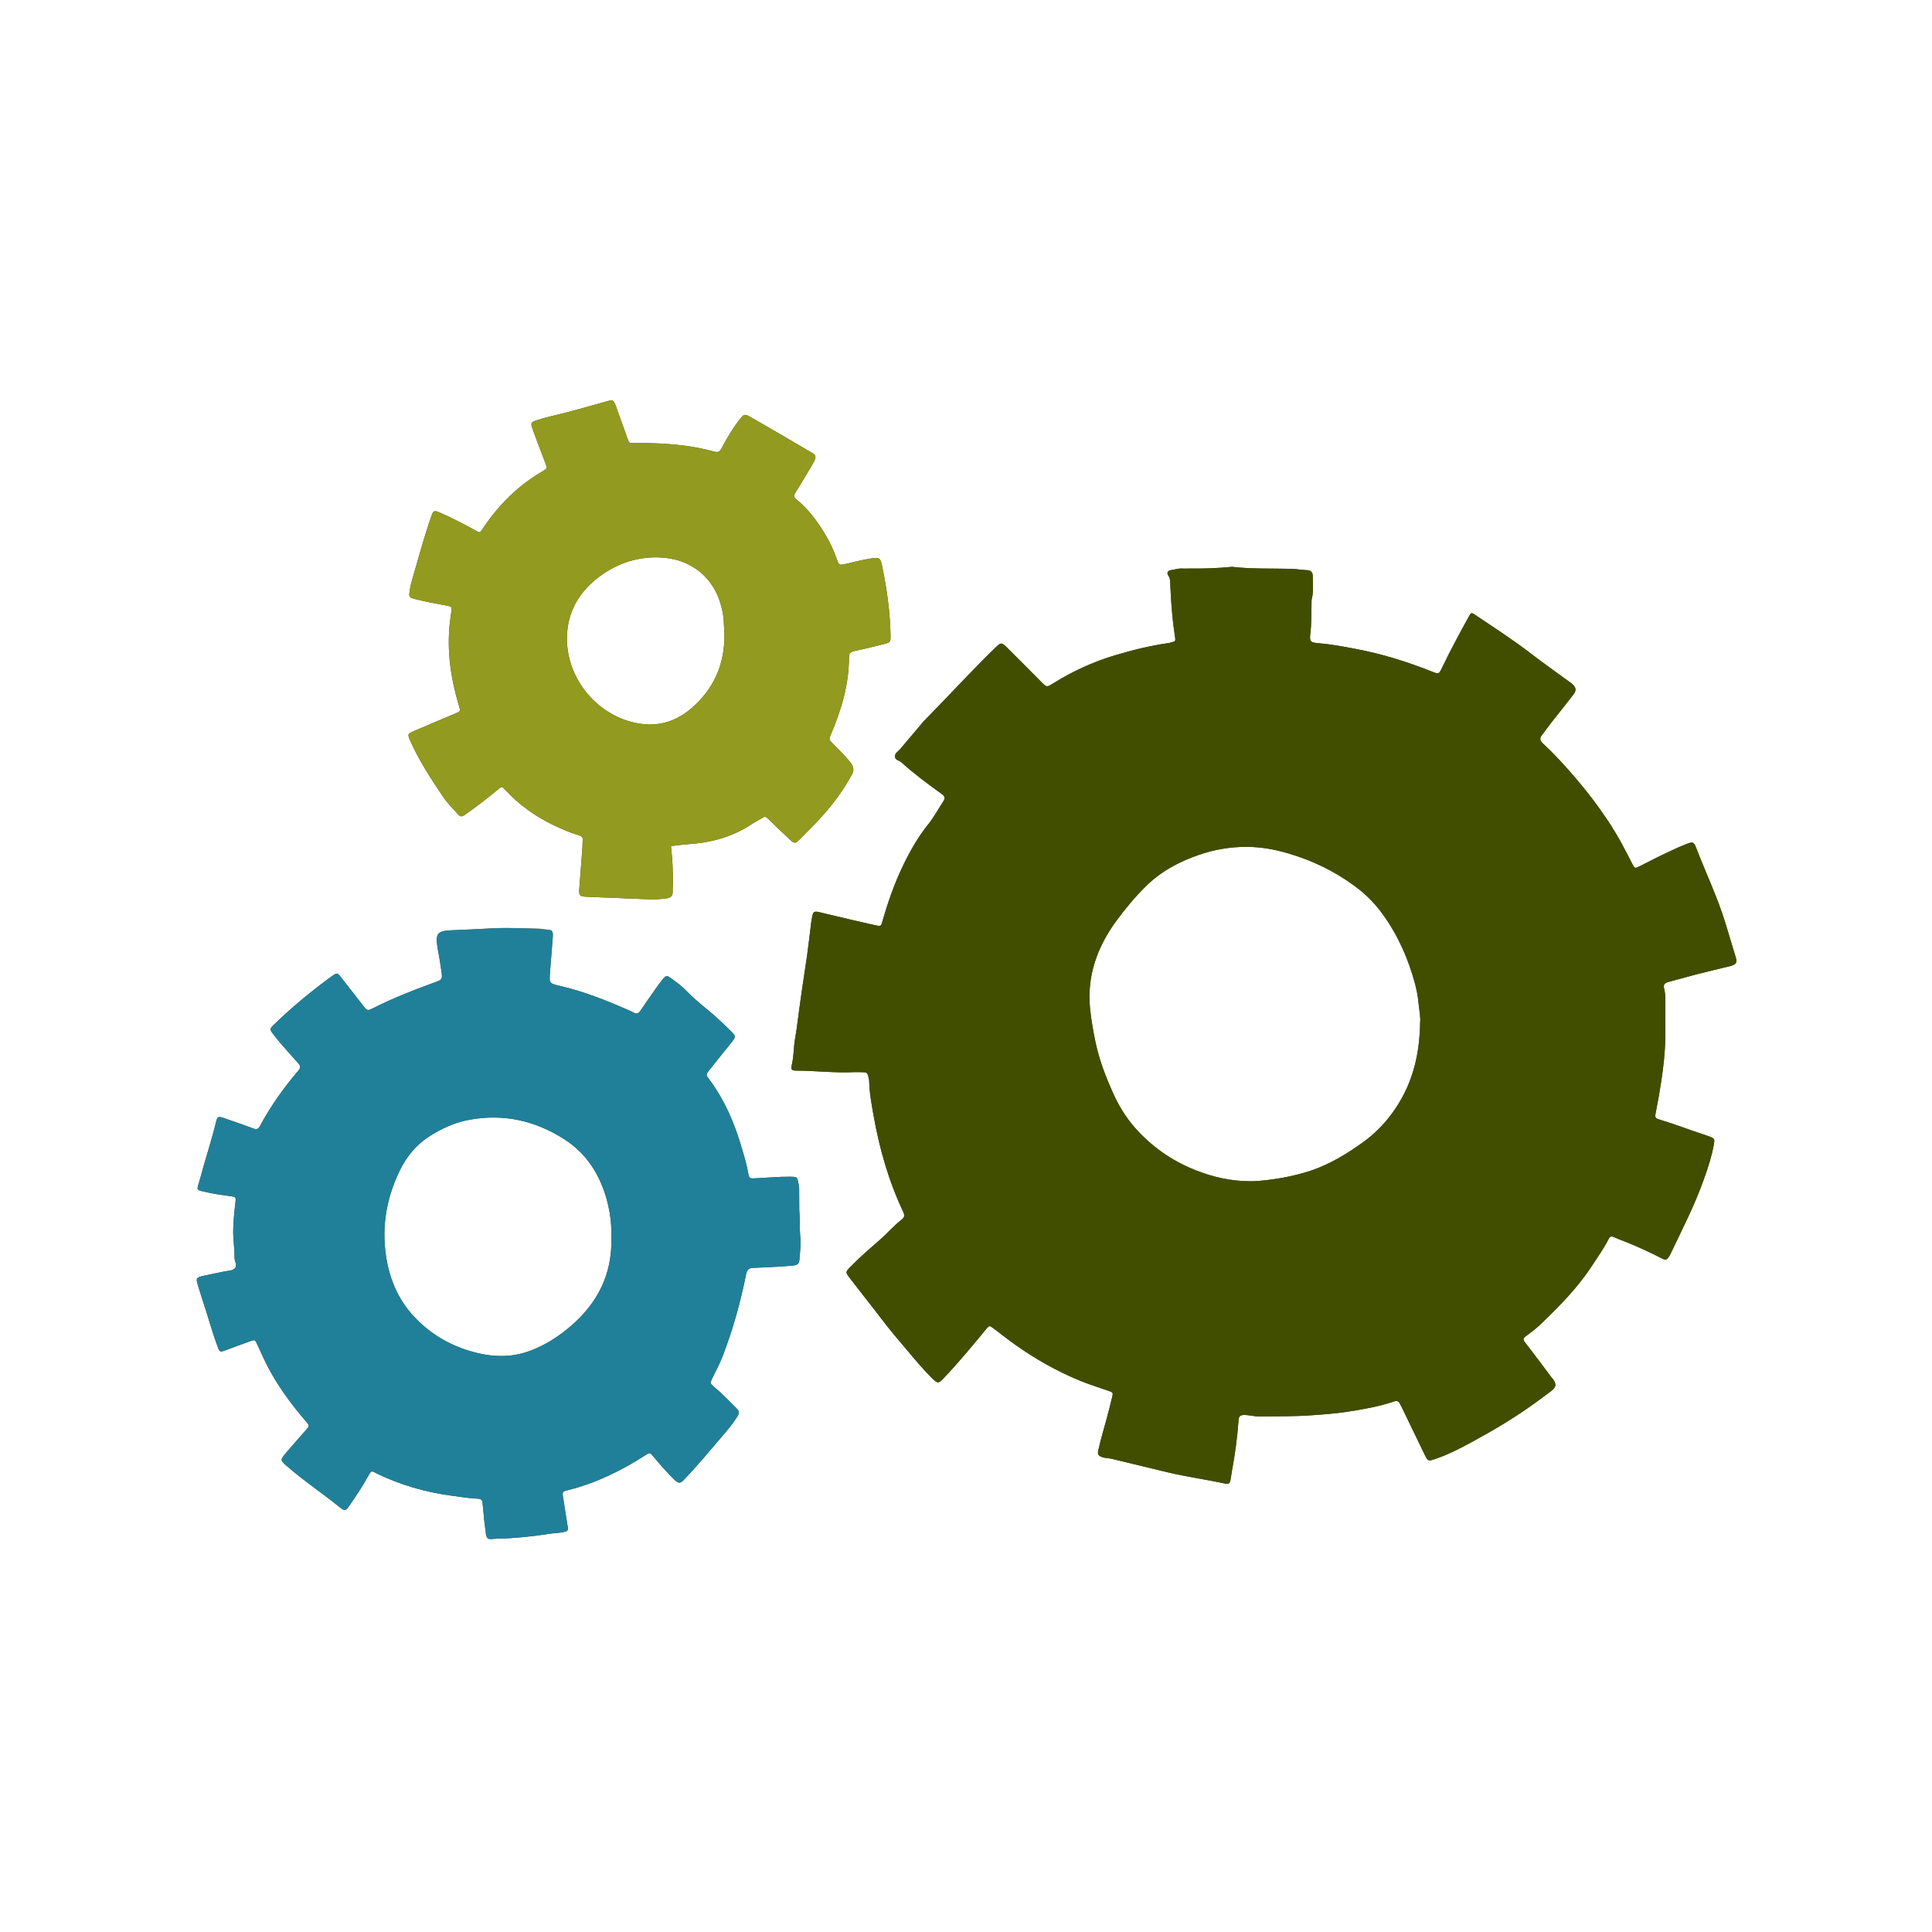
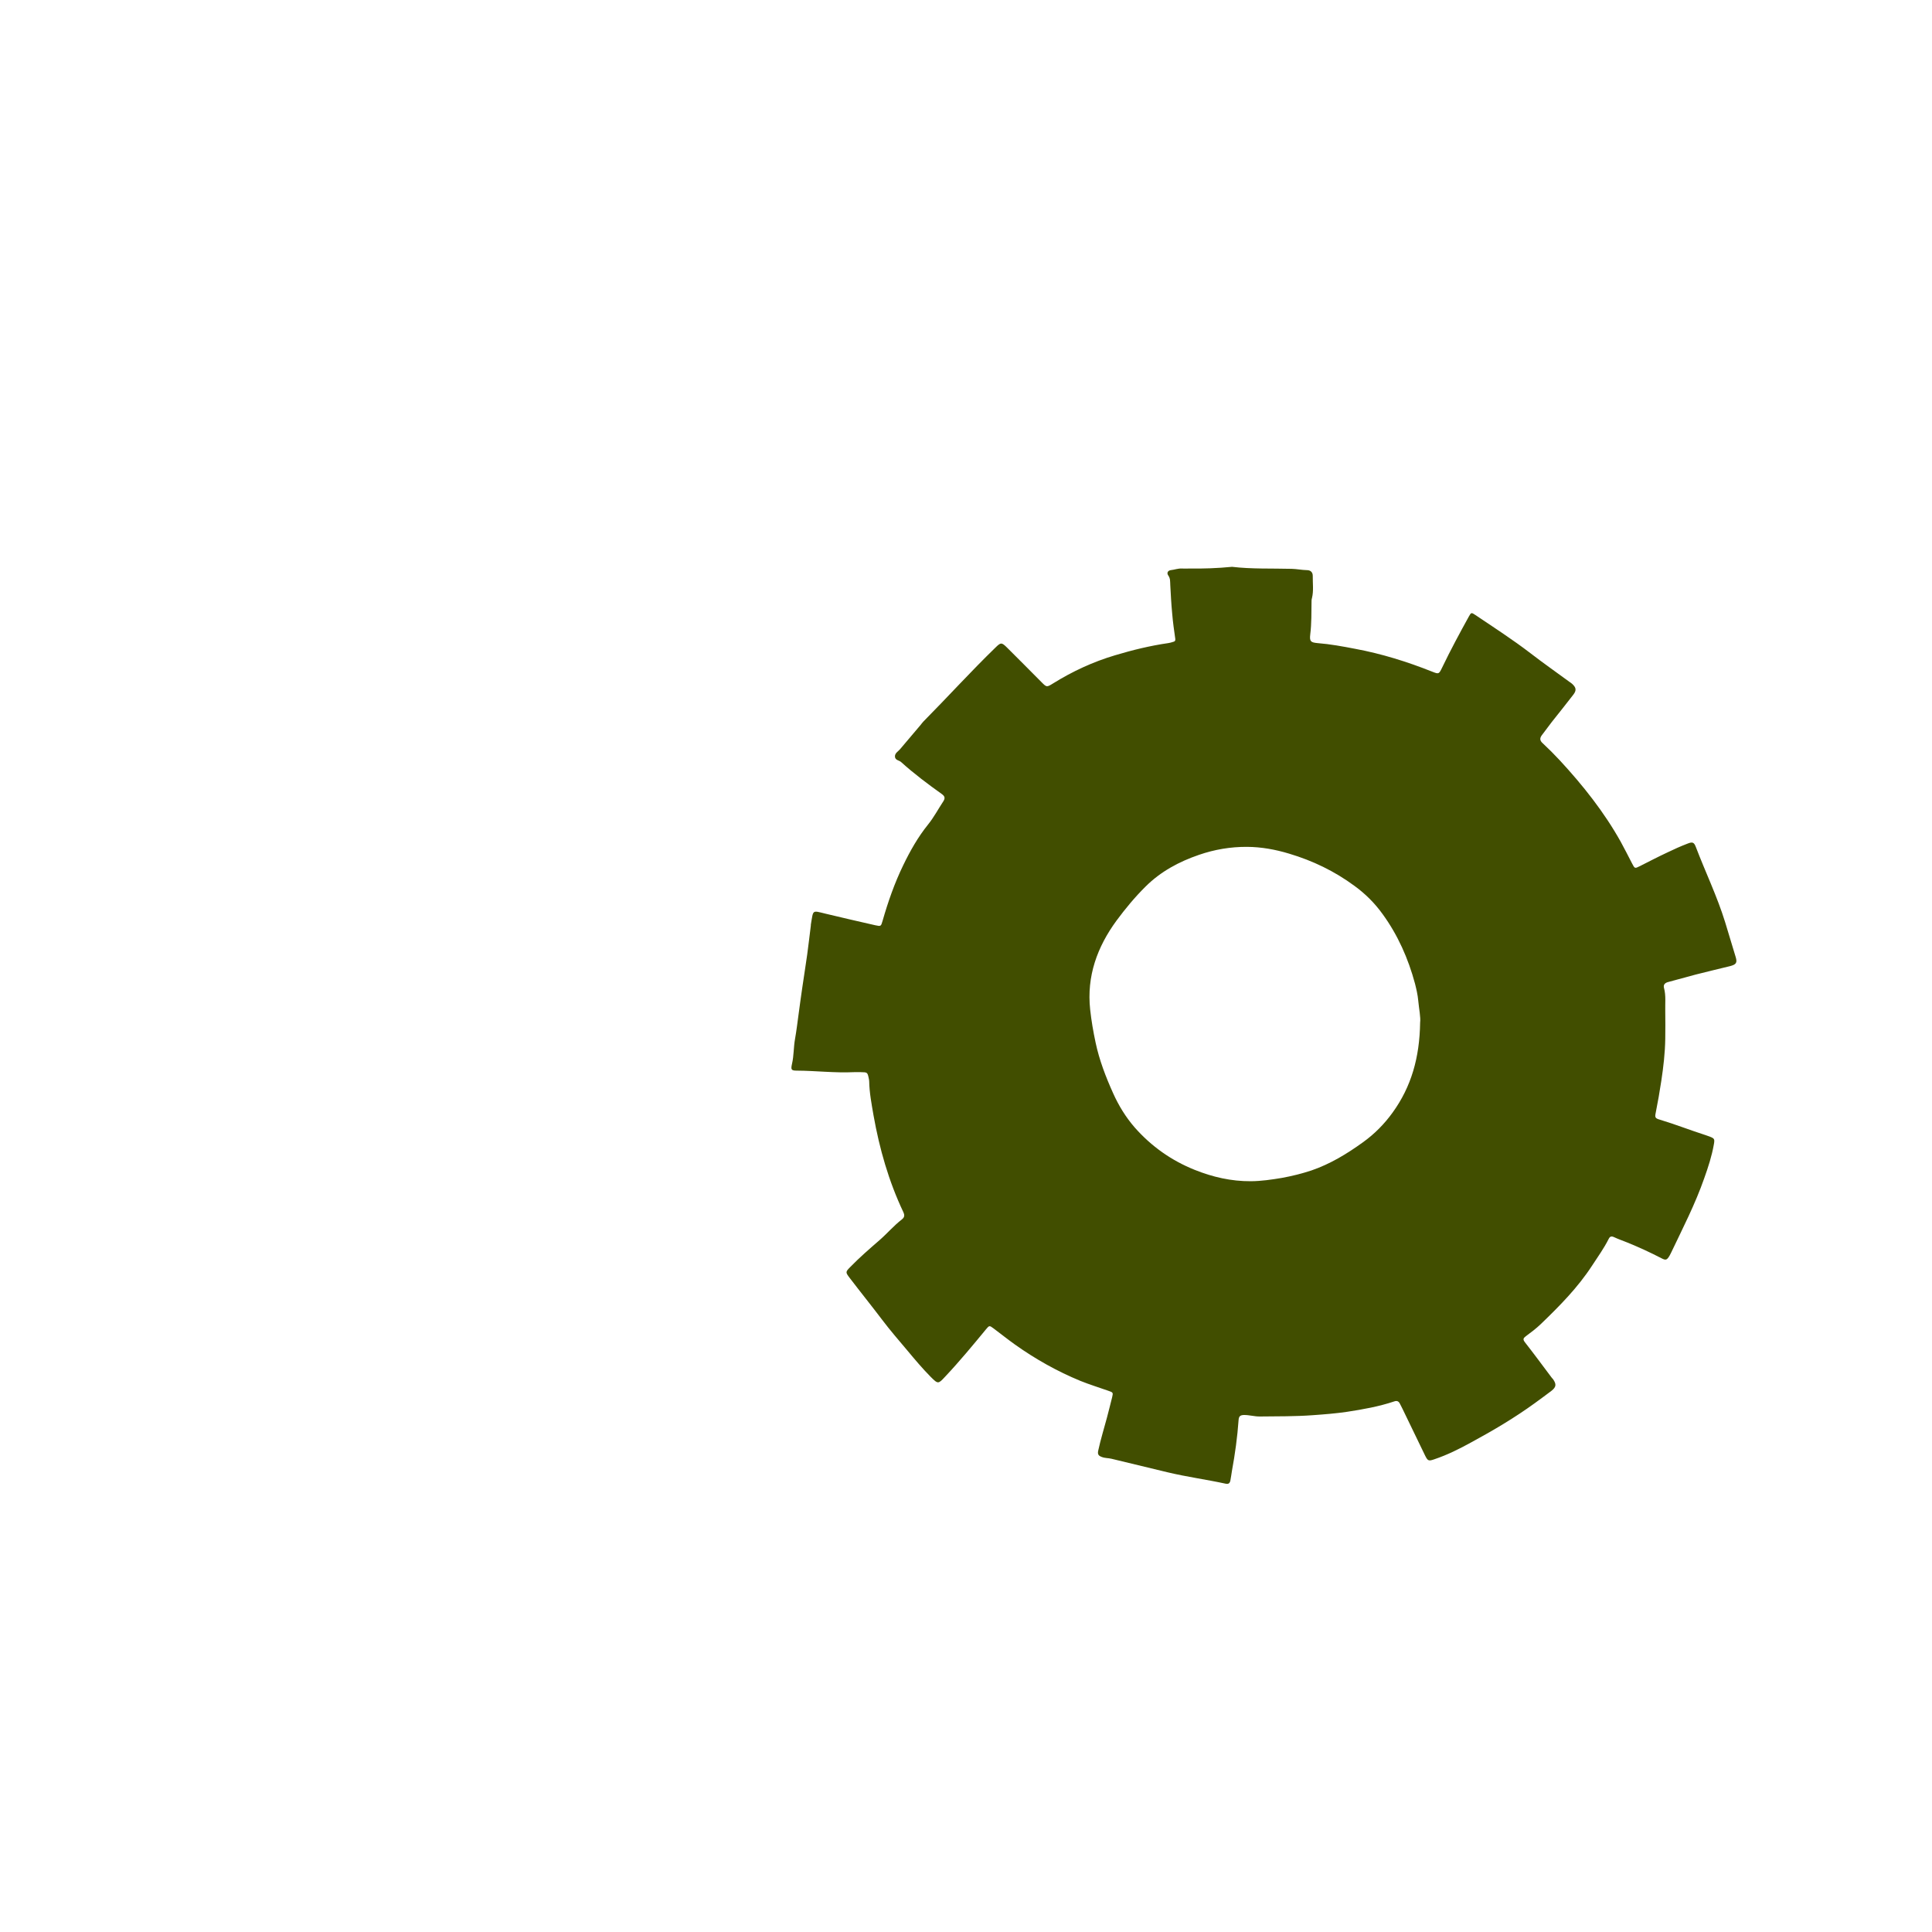
<svg xmlns="http://www.w3.org/2000/svg" width="100" zoomAndPan="magnify" viewBox="0 0 75 75" height="100" preserveAspectRatio="xMidYMid meet" version="1.0">
  <defs>
    <clipPath id="859972f0dd">
      <path d="M 7.5 15.52 L 67.5 15.52 L 67.5 59.77 L 7.5 59.77 Z M 7.5 15.52 " clip-rule="nonzero" />
    </clipPath>
    <clipPath id="50f075ddac">
      <path d="M 30 22 L 67.5 22 L 67.5 58 L 30 58 Z M 30 22 " clip-rule="nonzero" />
    </clipPath>
    <clipPath id="429037b716">
      <path d="M 7.5 36 L 32 36 L 32 59.77 L 7.5 59.77 Z M 7.5 36 " clip-rule="nonzero" />
    </clipPath>
    <clipPath id="0d9acef86f">
-       <path d="M 15 15.52 L 35 15.52 L 35 35 L 15 35 Z M 15 15.52 " clip-rule="nonzero" />
-     </clipPath>
+       </clipPath>
  </defs>
  <g clip-path="url(#859972f0dd)">
-     <path fill="#414e00" d="M 47.828 22.004 C 48.586 22.094 49.363 22.062 50.137 22.082 C 50.336 22.086 50.535 22.129 50.738 22.133 C 50.879 22.133 50.965 22.219 50.961 22.363 C 50.957 22.648 51 22.938 50.93 23.219 C 50.918 23.254 50.914 23.293 50.914 23.332 C 50.906 23.766 50.918 24.199 50.863 24.633 C 50.832 24.898 50.883 24.941 51.145 24.965 C 51.641 25.004 52.125 25.094 52.613 25.188 C 53.637 25.379 54.629 25.688 55.598 26.074 C 55.855 26.176 55.859 26.172 55.984 25.914 C 56.309 25.238 56.664 24.578 57.027 23.922 C 57.109 23.773 57.121 23.77 57.281 23.879 C 58 24.363 58.727 24.832 59.414 25.359 C 59.91 25.742 60.426 26.102 60.93 26.473 C 60.969 26.5 61.008 26.523 61.039 26.555 C 61.188 26.695 61.203 26.801 61.078 26.965 C 60.801 27.324 60.52 27.676 60.238 28.031 C 60.109 28.199 59.984 28.371 59.855 28.539 C 59.77 28.652 59.77 28.746 59.883 28.848 C 60.113 29.062 60.336 29.285 60.551 29.516 C 61.449 30.488 62.27 31.52 62.918 32.68 C 63.07 32.957 63.211 33.238 63.355 33.516 C 63.461 33.719 63.461 33.723 63.656 33.625 C 64.012 33.445 64.363 33.262 64.723 33.094 C 64.98 32.969 65.242 32.852 65.508 32.75 C 65.703 32.672 65.762 32.695 65.832 32.879 C 66.203 33.852 66.66 34.797 66.969 35.797 C 67.105 36.25 67.242 36.699 67.379 37.152 C 67.445 37.371 67.402 37.441 67.164 37.504 C 66.719 37.613 66.273 37.719 65.828 37.832 C 65.473 37.926 65.117 38.023 64.762 38.121 C 64.637 38.152 64.559 38.223 64.598 38.359 C 64.676 38.652 64.637 38.949 64.645 39.246 C 64.652 39.605 64.648 39.969 64.645 40.328 C 64.637 40.875 64.574 41.414 64.492 41.957 C 64.43 42.375 64.355 42.793 64.273 43.207 C 64.238 43.375 64.254 43.414 64.434 43.465 C 65.031 43.645 65.617 43.875 66.211 44.066 C 66.266 44.086 66.316 44.102 66.367 44.121 C 66.555 44.195 66.57 44.215 66.531 44.43 C 66.453 44.875 66.312 45.309 66.16 45.734 C 65.809 46.742 65.32 47.688 64.863 48.648 C 64.844 48.684 64.828 48.715 64.812 48.746 C 64.711 48.914 64.668 48.934 64.504 48.848 C 64.066 48.621 63.625 48.418 63.172 48.234 C 63 48.164 62.824 48.105 62.66 48.027 C 62.551 47.977 62.496 47.996 62.445 48.102 C 62.262 48.465 62.023 48.797 61.801 49.137 C 61.246 49.988 60.539 50.703 59.812 51.402 C 59.633 51.574 59.434 51.723 59.234 51.871 C 59.133 51.949 59.109 51.992 59.199 52.109 C 59.551 52.559 59.891 53.02 60.234 53.477 C 60.25 53.5 60.273 53.52 60.289 53.539 C 60.426 53.738 60.414 53.844 60.227 53.992 C 60.016 54.156 59.797 54.309 59.582 54.469 C 58.797 55.039 57.965 55.531 57.113 55.992 C 56.652 56.246 56.184 56.48 55.684 56.648 C 55.457 56.727 55.426 56.715 55.32 56.5 C 55.027 55.898 54.738 55.297 54.449 54.699 C 54.418 54.629 54.379 54.566 54.348 54.5 C 54.301 54.402 54.238 54.363 54.125 54.402 C 53.531 54.602 52.914 54.711 52.301 54.805 C 51.855 54.871 51.406 54.906 50.957 54.938 C 50.277 54.988 49.594 54.98 48.914 54.988 C 48.699 54.992 48.496 54.926 48.281 54.93 C 48.145 54.938 48.094 54.977 48.082 55.121 C 48.035 55.785 47.945 56.441 47.824 57.098 C 47.801 57.223 47.789 57.352 47.762 57.48 C 47.738 57.586 47.684 57.617 47.586 57.598 C 46.832 57.434 46.066 57.332 45.316 57.152 C 44.594 56.977 43.871 56.805 43.148 56.629 C 43.023 56.598 42.895 56.609 42.77 56.559 C 42.641 56.512 42.602 56.453 42.633 56.312 C 42.727 55.879 42.859 55.453 42.973 55.027 C 43.039 54.766 43.109 54.508 43.172 54.246 C 43.215 54.062 43.215 54.055 43.031 53.992 C 42.668 53.863 42.297 53.75 41.938 53.605 C 41.039 53.234 40.199 52.762 39.406 52.199 C 39.121 51.996 38.848 51.777 38.566 51.566 C 38.41 51.449 38.402 51.453 38.281 51.598 C 37.766 52.223 37.246 52.852 36.691 53.441 C 36.422 53.73 36.418 53.738 36.125 53.445 C 35.809 53.125 35.516 52.777 35.227 52.43 C 34.895 52.035 34.555 51.645 34.242 51.23 C 33.832 50.688 33.402 50.156 32.988 49.613 C 32.812 49.383 32.82 49.375 33.016 49.176 C 33.371 48.812 33.754 48.48 34.137 48.148 C 34.438 47.887 34.695 47.582 35.012 47.336 C 35.113 47.258 35.125 47.176 35.066 47.051 C 34.5 45.855 34.141 44.598 33.91 43.297 C 33.836 42.863 33.75 42.426 33.742 41.98 C 33.742 41.945 33.734 41.906 33.727 41.871 C 33.676 41.625 33.672 41.625 33.422 41.621 C 33.332 41.621 33.238 41.617 33.148 41.621 C 32.41 41.656 31.676 41.566 30.938 41.562 C 30.715 41.562 30.695 41.527 30.746 41.297 C 30.82 40.98 30.805 40.652 30.863 40.332 C 30.922 40 30.961 39.66 31.008 39.32 C 31.055 38.992 31.094 38.664 31.145 38.336 C 31.207 37.906 31.277 37.477 31.336 37.051 C 31.387 36.676 31.43 36.301 31.477 35.926 C 31.477 35.914 31.477 35.906 31.477 35.895 C 31.578 35.305 31.512 35.34 32.047 35.469 C 32.688 35.625 33.332 35.77 33.977 35.918 C 34.195 35.965 34.199 35.965 34.262 35.746 C 34.473 35.008 34.727 34.281 35.062 33.59 C 35.332 33.031 35.637 32.492 36.027 32.008 C 36.254 31.727 36.422 31.406 36.621 31.105 C 36.691 30.992 36.688 30.918 36.566 30.828 C 36.02 30.438 35.48 30.035 34.98 29.582 C 34.902 29.512 34.754 29.516 34.742 29.375 C 34.734 29.234 34.863 29.176 34.938 29.086 C 35.207 28.77 35.477 28.453 35.742 28.137 C 35.777 28.094 35.809 28.047 35.848 28.008 C 36.785 27.062 37.68 26.074 38.637 25.145 C 38.852 24.934 38.879 24.926 39.102 25.148 C 39.551 25.594 39.992 26.039 40.434 26.484 C 40.629 26.68 40.633 26.684 40.879 26.531 C 41.633 26.062 42.434 25.691 43.285 25.438 C 43.965 25.234 44.652 25.066 45.352 24.965 C 45.414 24.957 45.477 24.938 45.539 24.918 C 45.598 24.906 45.633 24.879 45.625 24.805 C 45.578 24.477 45.531 24.148 45.504 23.816 C 45.469 23.449 45.449 23.078 45.43 22.711 C 45.422 22.582 45.438 22.457 45.352 22.34 C 45.281 22.238 45.34 22.148 45.449 22.133 C 45.594 22.117 45.734 22.062 45.883 22.07 C 45.977 22.078 46.066 22.07 46.16 22.07 C 46.715 22.078 47.266 22.059 47.828 22.004 Z M 55.129 39.699 C 55.156 39.496 55.086 39.168 55.055 38.836 C 55.035 38.617 54.984 38.398 54.93 38.184 C 54.668 37.211 54.266 36.301 53.672 35.484 C 53.367 35.059 53 34.695 52.582 34.391 C 51.809 33.82 50.957 33.41 50.039 33.137 C 49.508 32.977 48.969 32.879 48.414 32.875 C 47.77 32.871 47.148 32.977 46.547 33.184 C 45.773 33.449 45.062 33.828 44.469 34.418 C 44.055 34.828 43.684 35.277 43.34 35.742 C 42.594 36.762 42.18 37.895 42.32 39.191 C 42.367 39.625 42.441 40.051 42.531 40.473 C 42.676 41.156 42.926 41.805 43.211 42.438 C 43.426 42.918 43.703 43.371 44.051 43.77 C 44.695 44.5 45.473 45.051 46.379 45.414 C 47.078 45.695 47.801 45.859 48.555 45.855 C 48.961 45.852 49.363 45.793 49.758 45.727 C 50.148 45.656 50.531 45.562 50.906 45.438 C 51.637 45.188 52.293 44.789 52.914 44.34 C 53.359 44.02 53.742 43.633 54.062 43.188 C 54.785 42.188 55.109 41.059 55.129 39.699 Z M 31.027 46.961 C 31.059 47.312 31.035 47.664 31.066 48.016 C 31.094 48.316 31.055 48.625 31.031 48.93 C 31.02 49.105 30.871 49.121 30.746 49.133 C 30.449 49.16 30.156 49.176 29.863 49.191 C 29.652 49.203 29.438 49.207 29.227 49.219 C 29.078 49.227 29 49.285 28.965 49.461 C 28.746 50.555 28.449 51.625 28.047 52.664 C 27.938 52.949 27.789 53.219 27.656 53.492 C 27.562 53.684 27.562 53.707 27.727 53.844 C 28.035 54.098 28.309 54.391 28.59 54.668 C 28.695 54.77 28.707 54.859 28.629 54.98 C 28.473 55.227 28.297 55.449 28.109 55.668 C 27.594 56.27 27.086 56.883 26.535 57.461 C 26.414 57.586 26.34 57.594 26.188 57.449 C 25.895 57.168 25.629 56.859 25.367 56.547 C 25.227 56.379 25.23 56.379 25.047 56.496 C 24.117 57.094 23.137 57.574 22.059 57.844 C 21.828 57.898 21.824 57.914 21.863 58.148 C 21.926 58.531 21.977 58.918 22.043 59.297 C 22.062 59.418 22.008 59.441 21.918 59.465 C 21.711 59.516 21.496 59.512 21.289 59.547 C 20.645 59.648 19.992 59.715 19.34 59.73 C 19.281 59.73 19.227 59.734 19.172 59.738 C 18.938 59.766 18.891 59.738 18.859 59.516 C 18.812 59.168 18.773 58.816 18.746 58.465 C 18.723 58.207 18.727 58.188 18.457 58.172 C 18.145 58.156 17.836 58.102 17.527 58.062 C 16.512 57.926 15.543 57.645 14.621 57.199 C 14.43 57.105 14.426 57.055 14.293 57.301 C 14.07 57.707 13.809 58.09 13.547 58.473 C 13.43 58.648 13.371 58.66 13.219 58.535 C 12.523 57.969 11.777 57.477 11.102 56.883 C 10.895 56.703 10.883 56.668 11.055 56.457 C 11.324 56.141 11.602 55.828 11.875 55.516 C 12.02 55.352 12.023 55.348 11.875 55.176 C 11.355 54.574 10.883 53.938 10.492 53.238 C 10.309 52.906 10.152 52.559 9.996 52.211 C 9.898 51.996 9.895 51.996 9.68 52.078 C 9.352 52.199 9.02 52.316 8.691 52.441 C 8.578 52.484 8.523 52.477 8.473 52.34 C 8.227 51.699 8.059 51.035 7.836 50.387 C 7.785 50.227 7.738 50.066 7.688 49.91 C 7.598 49.613 7.605 49.594 7.918 49.523 C 8.18 49.465 8.441 49.418 8.703 49.359 C 8.844 49.328 9.016 49.34 9.117 49.234 C 9.223 49.117 9.105 48.969 9.105 48.832 C 9.109 48.453 9.039 48.074 9.055 47.695 C 9.066 47.352 9.098 47.012 9.141 46.672 C 9.16 46.488 9.156 46.461 8.965 46.438 C 8.672 46.395 8.379 46.363 8.094 46.297 C 7.555 46.176 7.637 46.246 7.766 45.762 C 7.961 45.027 8.203 44.309 8.383 43.57 C 8.441 43.34 8.461 43.328 8.688 43.402 C 9.07 43.535 9.457 43.664 9.836 43.809 C 9.969 43.859 10.031 43.828 10.094 43.707 C 10.508 42.938 11.012 42.227 11.578 41.566 C 11.664 41.461 11.676 41.387 11.582 41.281 C 11.352 41.027 11.129 40.77 10.902 40.512 C 10.801 40.391 10.699 40.27 10.605 40.145 C 10.465 39.957 10.465 39.941 10.633 39.777 C 11.25 39.18 11.906 38.625 12.594 38.109 C 12.707 38.027 12.812 37.941 12.93 37.863 C 13.082 37.762 13.105 37.77 13.219 37.914 C 13.508 38.289 13.797 38.66 14.09 39.031 C 14.262 39.25 14.266 39.246 14.508 39.125 C 15.25 38.754 16.02 38.445 16.801 38.164 C 17.18 38.027 17.188 38.043 17.129 37.652 C 17.09 37.367 17.039 37.086 16.988 36.805 C 16.895 36.242 16.973 36.133 17.535 36.113 C 18.059 36.094 18.586 36.066 19.109 36.039 C 19.727 36.004 20.34 36.043 20.957 36.055 C 21.039 36.059 21.121 36.082 21.203 36.086 C 21.453 36.102 21.473 36.133 21.457 36.402 C 21.426 36.848 21.383 37.289 21.352 37.73 C 21.316 38.172 21.32 38.176 21.738 38.273 C 22.688 38.492 23.586 38.855 24.473 39.246 C 24.512 39.266 24.555 39.285 24.594 39.309 C 24.715 39.379 24.793 39.34 24.867 39.227 C 25.047 38.957 25.234 38.691 25.422 38.426 C 25.516 38.289 25.613 38.156 25.719 38.027 C 25.863 37.852 25.875 37.855 26.055 37.98 C 26.273 38.133 26.488 38.297 26.672 38.492 C 27.02 38.855 27.426 39.148 27.797 39.48 C 27.996 39.66 28.191 39.844 28.379 40.035 C 28.57 40.23 28.57 40.242 28.41 40.449 C 28.121 40.812 27.828 41.168 27.543 41.531 C 27.398 41.715 27.395 41.719 27.539 41.91 C 28.148 42.73 28.539 43.66 28.816 44.637 C 28.906 44.938 28.992 45.242 29.047 45.551 C 29.082 45.738 29.102 45.754 29.312 45.742 C 29.762 45.723 30.211 45.676 30.664 45.68 C 30.945 45.684 30.945 45.676 31 45.961 C 31.012 46.008 31.023 46.051 31.023 46.098 C 31.027 46.387 31.027 46.672 31.027 46.961 Z M 23.734 48.078 C 23.742 47.734 23.723 47.391 23.664 47.055 C 23.633 46.891 23.598 46.727 23.555 46.566 C 23.281 45.598 22.781 44.789 21.918 44.234 C 20.785 43.5 19.551 43.227 18.223 43.469 C 17.652 43.574 17.129 43.816 16.648 44.125 C 16.152 44.449 15.777 44.906 15.52 45.438 C 14.957 46.594 14.777 47.816 15.043 49.086 C 15.203 49.832 15.523 50.508 16.039 51.074 C 16.641 51.73 17.375 52.184 18.223 52.441 C 19.004 52.676 19.789 52.734 20.578 52.438 C 21.168 52.219 21.68 51.887 22.156 51.48 C 23.199 50.586 23.762 49.473 23.734 48.078 Z M 26.047 32.844 C 26.102 33.34 26.129 33.82 26.121 34.305 C 26.121 34.406 26.109 34.508 26.113 34.609 C 26.125 34.777 26.035 34.848 25.891 34.871 C 25.684 34.898 25.473 34.922 25.258 34.914 C 24.43 34.883 23.602 34.848 22.77 34.812 C 22.5 34.801 22.469 34.766 22.488 34.496 C 22.527 33.969 22.57 33.441 22.609 32.914 C 22.617 32.82 22.609 32.727 22.621 32.637 C 22.637 32.508 22.578 32.457 22.461 32.422 C 22.141 32.328 21.836 32.195 21.535 32.055 C 20.812 31.711 20.164 31.258 19.617 30.664 C 19.484 30.523 19.48 30.523 19.336 30.645 C 18.918 30.992 18.484 31.324 18.039 31.637 C 17.922 31.719 17.863 31.699 17.785 31.617 C 17.578 31.391 17.363 31.172 17.191 30.918 C 16.727 30.227 16.27 29.531 15.93 28.766 C 15.816 28.504 15.812 28.488 16.078 28.375 C 16.602 28.148 17.129 27.93 17.656 27.707 C 17.879 27.613 17.883 27.613 17.809 27.371 C 17.496 26.32 17.34 25.254 17.465 24.156 C 17.484 24.02 17.504 23.879 17.52 23.742 C 17.539 23.551 17.539 23.551 17.355 23.512 C 16.938 23.43 16.52 23.363 16.109 23.254 C 15.887 23.195 15.871 23.184 15.902 22.953 C 15.918 22.824 15.945 22.699 15.98 22.574 C 16.223 21.727 16.453 20.879 16.742 20.047 C 16.82 19.816 16.852 19.801 17.082 19.902 C 17.539 20.102 17.98 20.332 18.418 20.57 C 18.645 20.691 18.609 20.715 18.758 20.496 C 19.359 19.602 20.105 18.855 21.039 18.309 C 21.254 18.184 21.25 18.184 21.16 17.949 C 20.996 17.516 20.828 17.086 20.672 16.648 C 20.59 16.422 20.609 16.387 20.844 16.312 C 21.008 16.258 21.176 16.207 21.348 16.168 C 22.094 16 22.828 15.781 23.562 15.578 C 23.781 15.516 23.816 15.523 23.898 15.738 C 24.051 16.145 24.188 16.559 24.34 16.969 C 24.426 17.203 24.391 17.203 24.668 17.199 C 25.691 17.191 26.715 17.254 27.711 17.527 C 27.867 17.574 27.938 17.543 28.012 17.402 C 28.215 17.016 28.434 16.641 28.703 16.297 C 28.879 16.066 28.902 16.055 29.16 16.203 C 29.953 16.656 30.742 17.121 31.527 17.582 C 31.672 17.664 31.691 17.738 31.605 17.906 C 31.512 18.086 31.402 18.258 31.297 18.434 C 31.16 18.664 31.023 18.898 30.879 19.121 C 30.801 19.238 30.816 19.309 30.926 19.395 C 31.363 19.75 31.695 20.191 31.988 20.668 C 32.191 20.992 32.352 21.332 32.48 21.691 C 32.57 21.953 32.574 21.949 32.852 21.887 C 33.148 21.816 33.441 21.742 33.742 21.691 C 34.16 21.621 34.172 21.629 34.258 22.043 C 34.434 22.906 34.555 23.781 34.57 24.664 C 34.574 24.93 34.566 24.938 34.312 25.004 C 33.926 25.102 33.543 25.195 33.156 25.277 C 33.012 25.309 32.957 25.371 32.957 25.52 C 32.957 26.57 32.664 27.551 32.258 28.504 C 32.172 28.711 32.172 28.711 32.34 28.875 C 32.574 29.109 32.812 29.344 33.02 29.605 C 33.141 29.762 33.164 29.902 33.062 30.086 C 32.762 30.633 32.398 31.137 31.988 31.602 C 31.684 31.949 31.352 32.273 31.027 32.602 C 30.875 32.75 30.836 32.75 30.68 32.609 C 30.41 32.359 30.145 32.102 29.879 31.844 C 29.676 31.648 29.707 31.691 29.508 31.801 C 29.41 31.855 29.312 31.906 29.219 31.969 C 28.48 32.469 27.656 32.703 26.777 32.766 C 26.539 32.781 26.301 32.816 26.047 32.844 Z M 28.121 24.625 C 28.109 24.422 28.105 24.215 28.09 24.016 C 28.078 23.887 28.055 23.758 28.023 23.629 C 27.754 22.43 26.82 21.664 25.559 21.637 C 24.66 21.613 23.848 21.918 23.152 22.473 C 22.449 23.039 22.027 23.793 22.008 24.727 C 21.98 26.246 23.051 27.641 24.52 28.027 C 25.391 28.258 26.164 28.078 26.844 27.492 C 27.715 26.738 28.137 25.781 28.121 24.625 Z M 28.121 24.625 " fill-opacity="1" fill-rule="nonzero" />
-   </g>
+     </g>
  <g clip-path="url(#50f075ddac)">
    <path fill="#414e00" d="M 47.828 22.004 C 48.586 22.094 49.363 22.062 50.137 22.082 C 50.336 22.086 50.535 22.129 50.738 22.133 C 50.879 22.133 50.965 22.219 50.961 22.363 C 50.957 22.648 51 22.938 50.93 23.219 C 50.918 23.254 50.914 23.293 50.914 23.332 C 50.906 23.766 50.918 24.199 50.863 24.633 C 50.832 24.898 50.883 24.941 51.145 24.965 C 51.641 25.004 52.125 25.094 52.613 25.188 C 53.637 25.379 54.629 25.688 55.598 26.074 C 55.855 26.176 55.859 26.172 55.984 25.914 C 56.309 25.238 56.664 24.578 57.027 23.922 C 57.109 23.773 57.121 23.77 57.281 23.879 C 58 24.363 58.727 24.832 59.414 25.359 C 59.91 25.742 60.426 26.102 60.93 26.473 C 60.969 26.5 61.008 26.523 61.039 26.555 C 61.188 26.695 61.203 26.801 61.078 26.965 C 60.801 27.324 60.52 27.676 60.238 28.031 C 60.109 28.199 59.984 28.371 59.855 28.539 C 59.77 28.652 59.77 28.746 59.883 28.848 C 60.113 29.062 60.336 29.285 60.551 29.516 C 61.449 30.488 62.27 31.52 62.918 32.68 C 63.07 32.957 63.211 33.238 63.355 33.516 C 63.461 33.719 63.461 33.723 63.656 33.625 C 64.012 33.445 64.363 33.262 64.723 33.094 C 64.98 32.969 65.242 32.852 65.508 32.75 C 65.703 32.672 65.762 32.695 65.832 32.879 C 66.203 33.852 66.66 34.797 66.969 35.797 C 67.105 36.25 67.242 36.699 67.379 37.152 C 67.445 37.371 67.402 37.441 67.164 37.504 C 66.719 37.613 66.273 37.719 65.828 37.832 C 65.473 37.926 65.117 38.023 64.762 38.121 C 64.637 38.152 64.559 38.223 64.598 38.359 C 64.676 38.652 64.637 38.949 64.645 39.246 C 64.652 39.605 64.648 39.969 64.645 40.328 C 64.637 40.875 64.574 41.414 64.492 41.957 C 64.43 42.375 64.355 42.793 64.273 43.207 C 64.238 43.375 64.254 43.414 64.434 43.465 C 65.031 43.645 65.617 43.875 66.211 44.066 C 66.266 44.086 66.316 44.102 66.367 44.121 C 66.555 44.195 66.57 44.215 66.531 44.43 C 66.453 44.875 66.312 45.309 66.16 45.734 C 65.809 46.742 65.32 47.688 64.863 48.648 C 64.844 48.684 64.828 48.715 64.812 48.746 C 64.711 48.914 64.668 48.934 64.504 48.848 C 64.066 48.621 63.625 48.418 63.172 48.234 C 63 48.164 62.824 48.105 62.66 48.027 C 62.551 47.977 62.496 47.996 62.445 48.102 C 62.262 48.465 62.023 48.797 61.801 49.137 C 61.246 49.988 60.539 50.703 59.812 51.402 C 59.633 51.574 59.434 51.723 59.234 51.871 C 59.133 51.949 59.109 51.992 59.199 52.109 C 59.551 52.559 59.891 53.02 60.234 53.477 C 60.25 53.5 60.273 53.52 60.289 53.539 C 60.426 53.738 60.414 53.844 60.227 53.992 C 60.016 54.156 59.797 54.309 59.582 54.469 C 58.797 55.039 57.965 55.531 57.113 55.992 C 56.652 56.246 56.184 56.48 55.684 56.648 C 55.457 56.727 55.426 56.715 55.32 56.5 C 55.027 55.898 54.738 55.297 54.449 54.699 C 54.418 54.629 54.379 54.566 54.348 54.5 C 54.301 54.402 54.238 54.363 54.125 54.402 C 53.531 54.602 52.914 54.711 52.301 54.805 C 51.855 54.871 51.406 54.906 50.957 54.938 C 50.277 54.988 49.594 54.98 48.914 54.988 C 48.699 54.992 48.496 54.926 48.281 54.93 C 48.145 54.938 48.094 54.977 48.082 55.121 C 48.035 55.785 47.945 56.441 47.824 57.098 C 47.801 57.223 47.789 57.352 47.762 57.48 C 47.738 57.586 47.684 57.617 47.586 57.598 C 46.832 57.434 46.066 57.332 45.316 57.152 C 44.594 56.977 43.871 56.805 43.148 56.629 C 43.023 56.598 42.895 56.609 42.77 56.559 C 42.641 56.512 42.602 56.453 42.633 56.312 C 42.727 55.879 42.859 55.453 42.973 55.027 C 43.039 54.766 43.109 54.508 43.172 54.246 C 43.215 54.062 43.215 54.055 43.031 53.992 C 42.668 53.863 42.297 53.75 41.938 53.605 C 41.039 53.234 40.199 52.762 39.406 52.199 C 39.121 51.996 38.848 51.777 38.566 51.566 C 38.41 51.449 38.402 51.453 38.281 51.598 C 37.766 52.223 37.246 52.852 36.691 53.441 C 36.422 53.73 36.418 53.738 36.125 53.445 C 35.809 53.125 35.516 52.777 35.227 52.43 C 34.895 52.035 34.555 51.645 34.242 51.23 C 33.832 50.688 33.402 50.156 32.988 49.613 C 32.812 49.383 32.82 49.375 33.016 49.176 C 33.371 48.812 33.754 48.48 34.137 48.148 C 34.438 47.887 34.695 47.582 35.012 47.336 C 35.113 47.258 35.125 47.176 35.066 47.051 C 34.5 45.855 34.141 44.598 33.91 43.297 C 33.836 42.863 33.75 42.426 33.742 41.98 C 33.742 41.945 33.734 41.906 33.727 41.871 C 33.676 41.625 33.672 41.625 33.422 41.621 C 33.332 41.621 33.238 41.617 33.148 41.621 C 32.41 41.656 31.676 41.566 30.938 41.562 C 30.715 41.562 30.695 41.527 30.746 41.297 C 30.82 40.98 30.805 40.652 30.863 40.332 C 30.922 40 30.961 39.66 31.008 39.32 C 31.055 38.992 31.094 38.664 31.145 38.336 C 31.207 37.906 31.277 37.477 31.336 37.051 C 31.387 36.676 31.43 36.301 31.477 35.926 C 31.477 35.914 31.477 35.906 31.477 35.895 C 31.578 35.305 31.512 35.34 32.047 35.469 C 32.688 35.625 33.332 35.77 33.977 35.918 C 34.195 35.965 34.199 35.965 34.262 35.746 C 34.473 35.008 34.727 34.281 35.062 33.59 C 35.332 33.031 35.637 32.492 36.027 32.008 C 36.254 31.727 36.422 31.406 36.621 31.105 C 36.691 30.992 36.688 30.918 36.566 30.828 C 36.02 30.438 35.48 30.035 34.98 29.582 C 34.902 29.512 34.754 29.516 34.742 29.375 C 34.734 29.234 34.863 29.176 34.938 29.086 C 35.207 28.77 35.477 28.453 35.742 28.137 C 35.777 28.094 35.809 28.047 35.848 28.008 C 36.785 27.062 37.68 26.074 38.637 25.145 C 38.852 24.934 38.879 24.926 39.102 25.148 C 39.551 25.594 39.992 26.039 40.434 26.484 C 40.629 26.68 40.633 26.684 40.879 26.531 C 41.633 26.062 42.434 25.691 43.285 25.438 C 43.965 25.234 44.652 25.066 45.352 24.965 C 45.414 24.957 45.477 24.938 45.539 24.918 C 45.598 24.906 45.633 24.879 45.625 24.805 C 45.578 24.477 45.531 24.148 45.504 23.816 C 45.469 23.449 45.449 23.078 45.43 22.711 C 45.422 22.582 45.438 22.457 45.352 22.34 C 45.281 22.238 45.34 22.148 45.449 22.133 C 45.594 22.117 45.734 22.062 45.883 22.07 C 45.977 22.078 46.066 22.07 46.16 22.07 C 46.715 22.078 47.266 22.059 47.828 22.004 Z M 55.129 39.699 C 55.156 39.496 55.086 39.168 55.055 38.836 C 55.035 38.617 54.984 38.398 54.93 38.184 C 54.668 37.211 54.266 36.301 53.672 35.484 C 53.367 35.059 53 34.695 52.582 34.391 C 51.809 33.82 50.957 33.41 50.039 33.137 C 49.508 32.977 48.969 32.879 48.414 32.875 C 47.77 32.871 47.148 32.977 46.547 33.184 C 45.773 33.449 45.062 33.828 44.469 34.418 C 44.055 34.828 43.684 35.277 43.34 35.742 C 42.594 36.762 42.18 37.895 42.32 39.191 C 42.367 39.625 42.441 40.051 42.531 40.473 C 42.676 41.156 42.926 41.805 43.211 42.438 C 43.426 42.918 43.703 43.371 44.051 43.77 C 44.695 44.5 45.473 45.051 46.379 45.414 C 47.078 45.695 47.801 45.859 48.555 45.855 C 48.961 45.852 49.363 45.793 49.758 45.727 C 50.148 45.656 50.531 45.562 50.906 45.438 C 51.637 45.188 52.293 44.789 52.914 44.34 C 53.359 44.02 53.742 43.633 54.062 43.188 C 54.785 42.188 55.109 41.059 55.129 39.699 Z M 55.129 39.699 " fill-opacity="1" fill-rule="nonzero" />
  </g>
  <g clip-path="url(#429037b716)">
-     <path fill="#20809a" d="M 31.027 46.961 C 31.059 47.312 31.035 47.664 31.066 48.016 C 31.094 48.316 31.055 48.625 31.031 48.93 C 31.02 49.105 30.871 49.121 30.746 49.133 C 30.449 49.16 30.156 49.176 29.863 49.191 C 29.652 49.203 29.438 49.207 29.227 49.219 C 29.078 49.227 29 49.285 28.965 49.461 C 28.746 50.555 28.449 51.625 28.047 52.664 C 27.938 52.949 27.789 53.219 27.656 53.492 C 27.562 53.684 27.562 53.707 27.727 53.844 C 28.035 54.098 28.309 54.391 28.59 54.668 C 28.695 54.77 28.707 54.859 28.629 54.98 C 28.473 55.227 28.297 55.449 28.109 55.668 C 27.594 56.27 27.086 56.883 26.535 57.461 C 26.414 57.586 26.34 57.594 26.188 57.449 C 25.895 57.168 25.629 56.859 25.367 56.547 C 25.227 56.379 25.23 56.379 25.047 56.496 C 24.117 57.094 23.137 57.574 22.059 57.844 C 21.828 57.898 21.824 57.914 21.863 58.148 C 21.926 58.531 21.977 58.918 22.043 59.297 C 22.062 59.418 22.008 59.441 21.918 59.465 C 21.711 59.516 21.496 59.512 21.289 59.547 C 20.645 59.648 19.992 59.715 19.34 59.73 C 19.281 59.73 19.227 59.734 19.172 59.738 C 18.938 59.766 18.891 59.738 18.859 59.516 C 18.812 59.168 18.773 58.816 18.746 58.465 C 18.723 58.207 18.727 58.188 18.457 58.172 C 18.145 58.156 17.836 58.102 17.527 58.062 C 16.512 57.926 15.543 57.645 14.621 57.199 C 14.43 57.105 14.426 57.055 14.293 57.301 C 14.07 57.707 13.809 58.09 13.547 58.473 C 13.43 58.648 13.371 58.66 13.219 58.535 C 12.523 57.969 11.777 57.477 11.102 56.883 C 10.895 56.703 10.883 56.668 11.055 56.457 C 11.324 56.141 11.602 55.828 11.875 55.516 C 12.02 55.352 12.023 55.348 11.875 55.176 C 11.355 54.574 10.883 53.938 10.492 53.238 C 10.309 52.906 10.152 52.559 9.996 52.211 C 9.898 51.996 9.895 51.996 9.68 52.078 C 9.352 52.199 9.02 52.316 8.691 52.441 C 8.578 52.484 8.523 52.477 8.473 52.34 C 8.227 51.699 8.059 51.035 7.836 50.387 C 7.785 50.227 7.738 50.066 7.688 49.91 C 7.598 49.613 7.605 49.594 7.918 49.523 C 8.18 49.465 8.441 49.418 8.703 49.359 C 8.844 49.328 9.016 49.34 9.117 49.234 C 9.223 49.117 9.105 48.969 9.105 48.832 C 9.109 48.453 9.039 48.074 9.055 47.695 C 9.066 47.352 9.098 47.012 9.141 46.672 C 9.16 46.488 9.156 46.461 8.965 46.438 C 8.672 46.395 8.379 46.363 8.094 46.297 C 7.555 46.176 7.637 46.246 7.766 45.762 C 7.961 45.027 8.203 44.309 8.383 43.57 C 8.441 43.34 8.461 43.328 8.688 43.402 C 9.07 43.535 9.457 43.664 9.836 43.809 C 9.969 43.859 10.031 43.828 10.094 43.707 C 10.508 42.938 11.012 42.227 11.578 41.566 C 11.664 41.461 11.676 41.387 11.582 41.281 C 11.352 41.027 11.129 40.77 10.902 40.512 C 10.801 40.391 10.699 40.27 10.605 40.145 C 10.465 39.957 10.465 39.941 10.633 39.777 C 11.25 39.18 11.906 38.625 12.594 38.109 C 12.707 38.027 12.812 37.941 12.93 37.863 C 13.082 37.762 13.105 37.77 13.219 37.914 C 13.508 38.289 13.797 38.66 14.09 39.031 C 14.262 39.25 14.266 39.246 14.508 39.125 C 15.25 38.754 16.02 38.445 16.801 38.164 C 17.18 38.027 17.188 38.043 17.129 37.652 C 17.09 37.367 17.039 37.086 16.988 36.805 C 16.895 36.242 16.973 36.133 17.535 36.113 C 18.059 36.094 18.586 36.066 19.109 36.039 C 19.727 36.004 20.34 36.043 20.957 36.055 C 21.039 36.059 21.121 36.082 21.203 36.086 C 21.453 36.102 21.473 36.133 21.457 36.402 C 21.426 36.848 21.383 37.289 21.352 37.73 C 21.316 38.172 21.32 38.176 21.738 38.273 C 22.688 38.492 23.586 38.855 24.473 39.246 C 24.512 39.266 24.555 39.285 24.594 39.309 C 24.715 39.379 24.793 39.34 24.867 39.227 C 25.047 38.957 25.234 38.691 25.422 38.426 C 25.516 38.289 25.613 38.156 25.719 38.027 C 25.863 37.852 25.875 37.855 26.055 37.98 C 26.273 38.133 26.488 38.297 26.672 38.492 C 27.02 38.855 27.426 39.148 27.797 39.48 C 27.996 39.66 28.191 39.844 28.379 40.035 C 28.57 40.23 28.57 40.242 28.41 40.449 C 28.121 40.812 27.828 41.168 27.543 41.531 C 27.398 41.715 27.395 41.719 27.539 41.91 C 28.148 42.73 28.539 43.66 28.816 44.637 C 28.906 44.938 28.992 45.242 29.047 45.551 C 29.082 45.738 29.102 45.754 29.312 45.742 C 29.762 45.723 30.211 45.676 30.664 45.68 C 30.945 45.684 30.945 45.676 31 45.961 C 31.012 46.008 31.023 46.051 31.023 46.098 C 31.027 46.387 31.027 46.672 31.027 46.961 Z M 23.734 48.078 C 23.742 47.734 23.723 47.391 23.664 47.055 C 23.633 46.891 23.598 46.727 23.555 46.566 C 23.281 45.598 22.781 44.789 21.918 44.234 C 20.785 43.5 19.551 43.227 18.223 43.469 C 17.652 43.574 17.129 43.816 16.648 44.125 C 16.152 44.449 15.777 44.906 15.52 45.438 C 14.957 46.594 14.777 47.816 15.043 49.086 C 15.203 49.832 15.523 50.508 16.039 51.074 C 16.641 51.73 17.375 52.184 18.223 52.441 C 19.004 52.676 19.789 52.734 20.578 52.438 C 21.168 52.219 21.68 51.887 22.156 51.48 C 23.199 50.586 23.762 49.473 23.734 48.078 Z M 23.734 48.078 " fill-opacity="1" fill-rule="nonzero" />
-   </g>
+     </g>
  <g clip-path="url(#0d9acef86f)">
    <path fill="#929a1f" d="M 26.047 32.844 C 26.102 33.34 26.129 33.82 26.121 34.305 C 26.121 34.406 26.109 34.508 26.113 34.609 C 26.125 34.777 26.035 34.848 25.891 34.871 C 25.684 34.898 25.473 34.922 25.258 34.914 C 24.43 34.883 23.602 34.848 22.77 34.812 C 22.5 34.801 22.469 34.766 22.488 34.496 C 22.527 33.969 22.57 33.441 22.609 32.914 C 22.617 32.82 22.609 32.727 22.621 32.637 C 22.637 32.508 22.578 32.457 22.461 32.422 C 22.141 32.328 21.836 32.195 21.535 32.055 C 20.812 31.711 20.164 31.258 19.617 30.664 C 19.484 30.523 19.48 30.523 19.336 30.645 C 18.918 30.992 18.484 31.324 18.039 31.637 C 17.922 31.719 17.863 31.699 17.785 31.617 C 17.578 31.391 17.363 31.172 17.191 30.918 C 16.727 30.227 16.27 29.531 15.93 28.766 C 15.816 28.504 15.812 28.488 16.078 28.375 C 16.602 28.148 17.129 27.93 17.656 27.707 C 17.879 27.613 17.883 27.613 17.809 27.371 C 17.496 26.32 17.34 25.254 17.465 24.156 C 17.484 24.02 17.504 23.879 17.52 23.742 C 17.539 23.551 17.539 23.551 17.355 23.512 C 16.938 23.43 16.52 23.363 16.109 23.254 C 15.887 23.195 15.871 23.184 15.902 22.953 C 15.918 22.824 15.945 22.699 15.98 22.574 C 16.223 21.727 16.453 20.879 16.742 20.047 C 16.82 19.816 16.852 19.801 17.082 19.902 C 17.539 20.102 17.98 20.332 18.418 20.57 C 18.645 20.691 18.609 20.715 18.758 20.496 C 19.359 19.602 20.105 18.855 21.039 18.309 C 21.254 18.184 21.25 18.184 21.16 17.949 C 20.996 17.516 20.828 17.086 20.672 16.648 C 20.59 16.422 20.609 16.387 20.844 16.312 C 21.008 16.258 21.176 16.207 21.348 16.168 C 22.094 16 22.828 15.781 23.562 15.578 C 23.781 15.516 23.816 15.523 23.898 15.738 C 24.051 16.145 24.188 16.559 24.34 16.969 C 24.426 17.203 24.391 17.203 24.668 17.199 C 25.691 17.191 26.715 17.254 27.711 17.527 C 27.867 17.574 27.938 17.543 28.012 17.402 C 28.215 17.016 28.434 16.641 28.703 16.297 C 28.879 16.066 28.902 16.055 29.16 16.203 C 29.953 16.656 30.742 17.121 31.527 17.582 C 31.672 17.664 31.691 17.738 31.605 17.906 C 31.512 18.086 31.402 18.258 31.297 18.434 C 31.16 18.664 31.023 18.898 30.879 19.121 C 30.801 19.238 30.816 19.309 30.926 19.395 C 31.363 19.75 31.695 20.191 31.988 20.668 C 32.191 20.992 32.352 21.332 32.48 21.691 C 32.57 21.953 32.574 21.949 32.852 21.887 C 33.148 21.816 33.441 21.742 33.742 21.691 C 34.16 21.621 34.172 21.629 34.258 22.043 C 34.434 22.906 34.555 23.781 34.57 24.664 C 34.574 24.93 34.566 24.938 34.312 25.004 C 33.926 25.102 33.543 25.195 33.156 25.277 C 33.012 25.309 32.957 25.371 32.957 25.52 C 32.957 26.57 32.664 27.551 32.258 28.504 C 32.172 28.711 32.172 28.711 32.34 28.875 C 32.574 29.109 32.812 29.344 33.02 29.605 C 33.141 29.762 33.164 29.902 33.062 30.086 C 32.762 30.633 32.398 31.137 31.988 31.602 C 31.684 31.949 31.352 32.273 31.027 32.602 C 30.875 32.75 30.836 32.75 30.68 32.609 C 30.41 32.359 30.145 32.102 29.879 31.844 C 29.676 31.648 29.707 31.691 29.508 31.801 C 29.41 31.855 29.312 31.906 29.219 31.969 C 28.48 32.469 27.656 32.703 26.777 32.766 C 26.539 32.781 26.301 32.816 26.047 32.844 Z M 28.121 24.625 C 28.109 24.422 28.105 24.215 28.09 24.016 C 28.078 23.887 28.055 23.758 28.023 23.629 C 27.754 22.43 26.82 21.664 25.559 21.637 C 24.66 21.613 23.848 21.918 23.152 22.473 C 22.449 23.039 22.027 23.793 22.008 24.727 C 21.98 26.246 23.051 27.641 24.52 28.027 C 25.391 28.258 26.164 28.078 26.844 27.492 C 27.715 26.738 28.137 25.781 28.121 24.625 Z M 28.121 24.625 " fill-opacity="1" fill-rule="nonzero" />
  </g>
</svg>